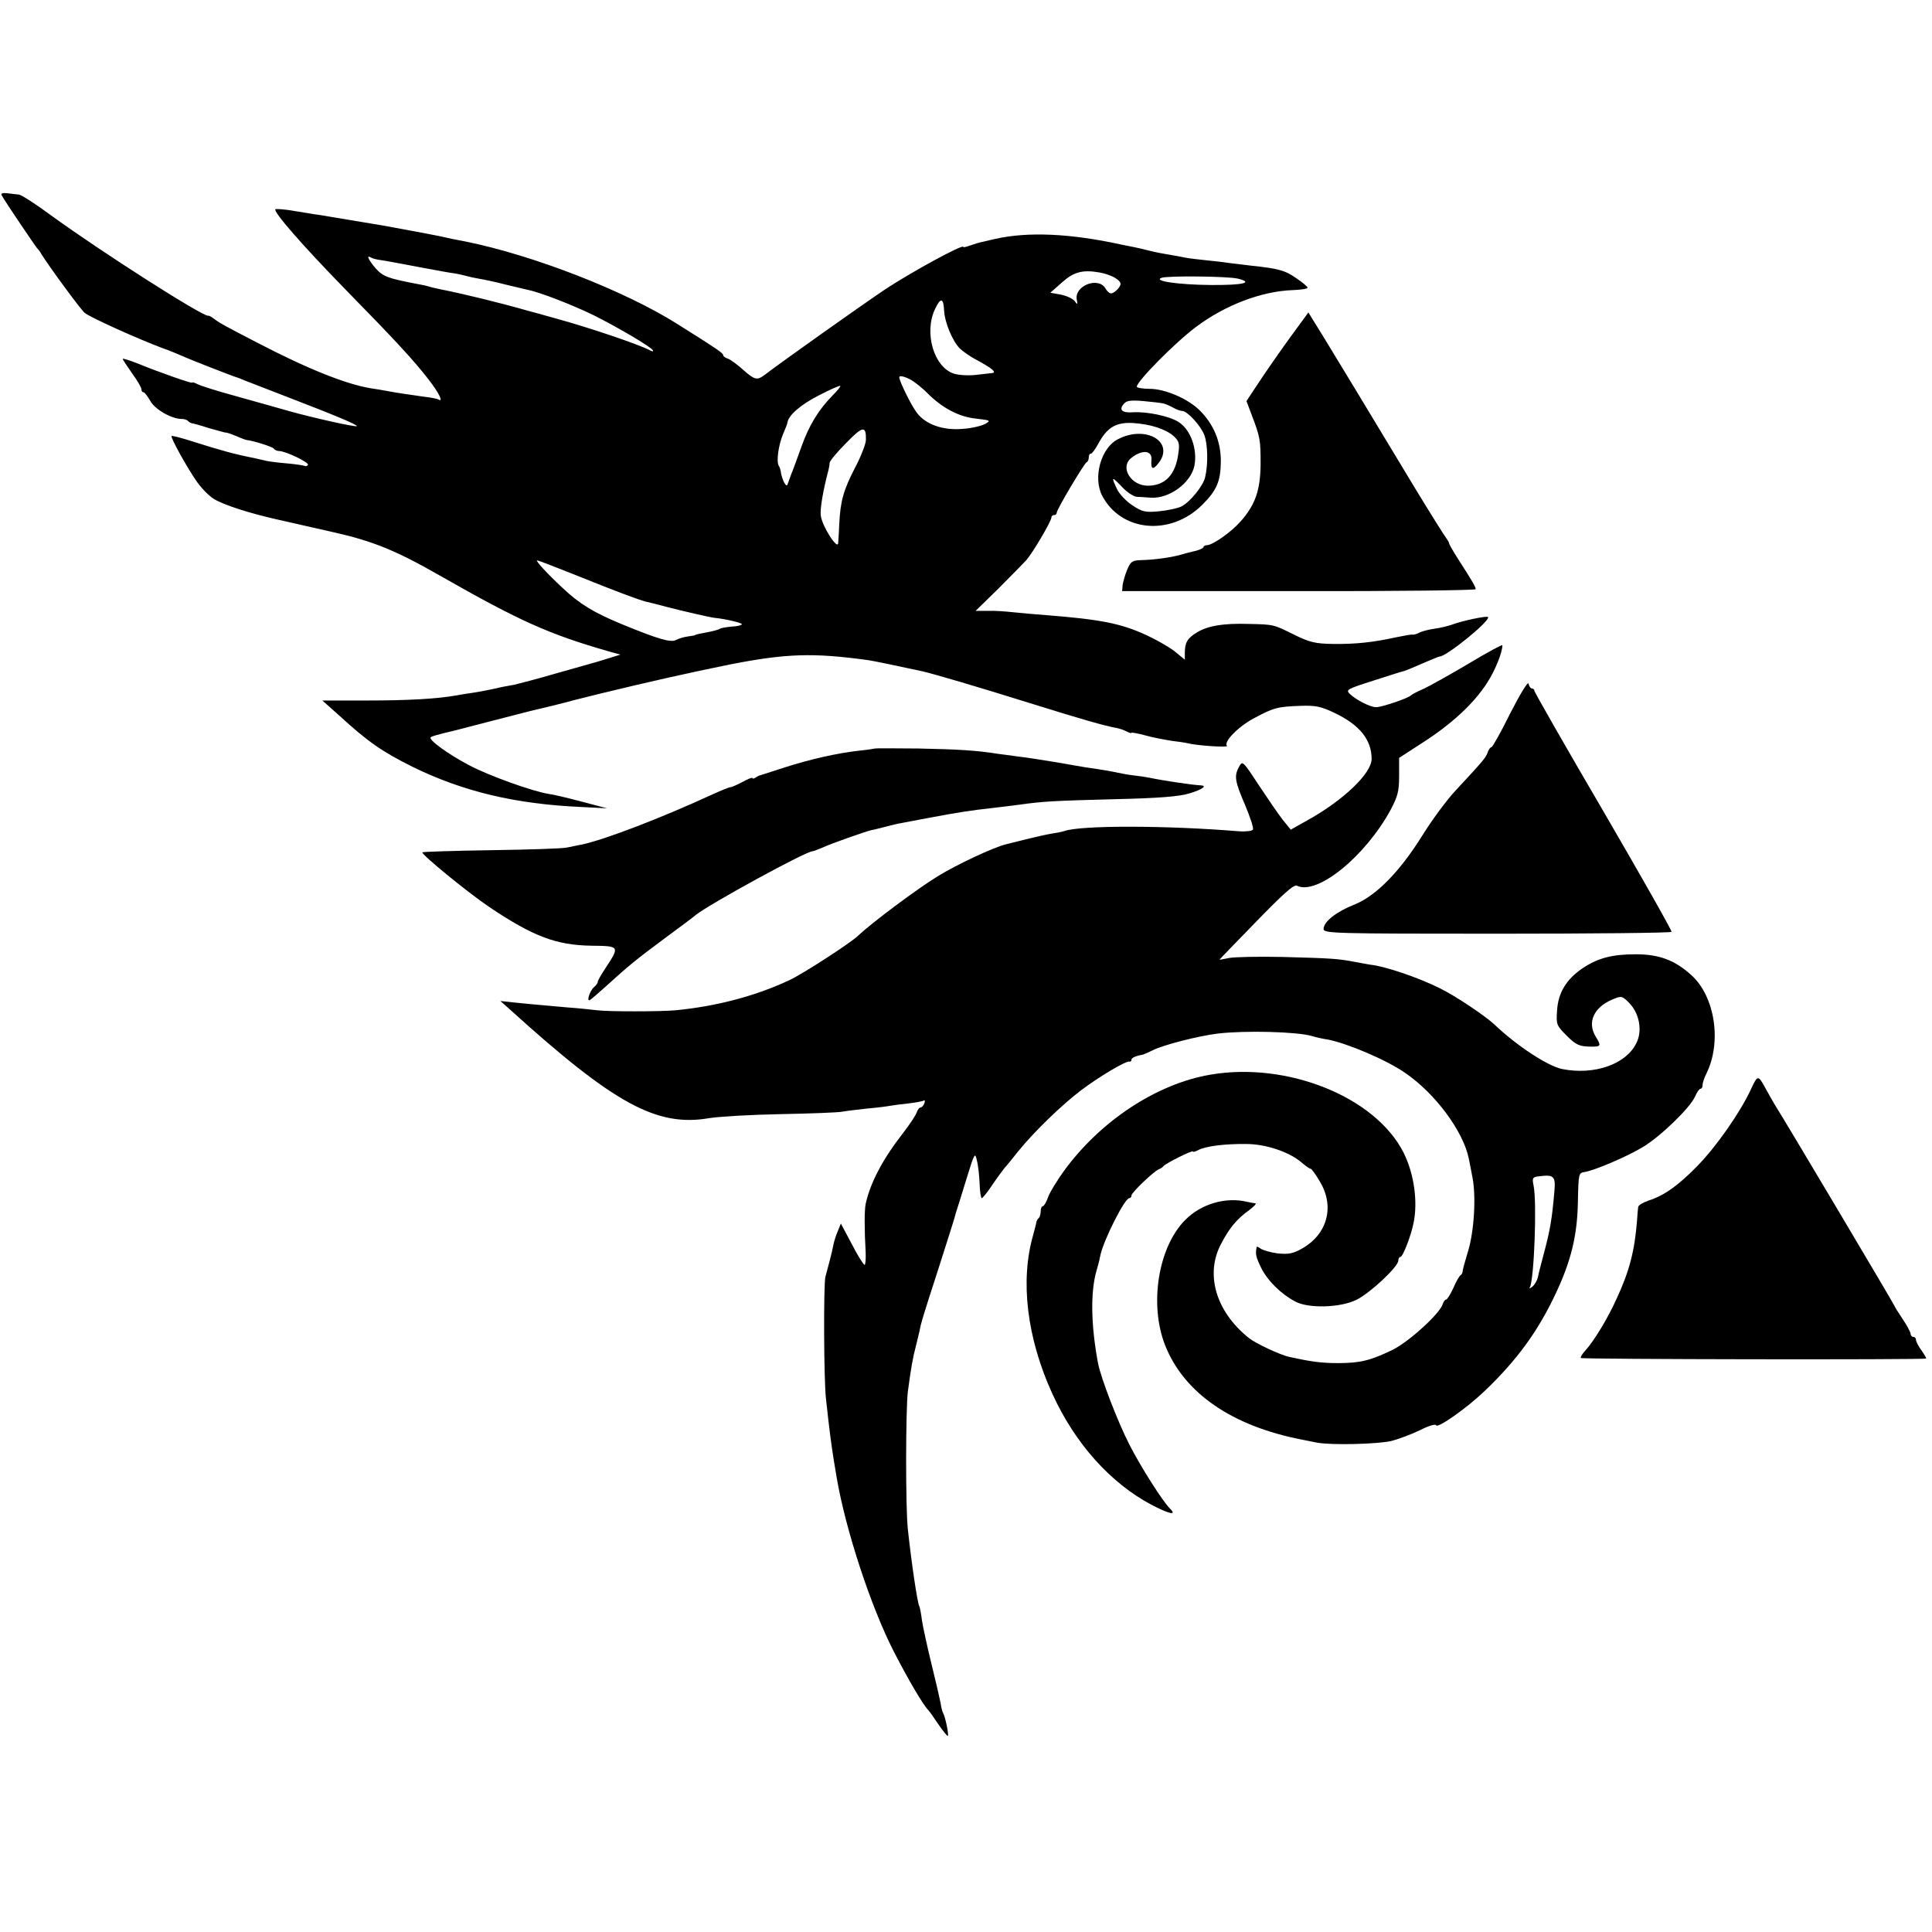
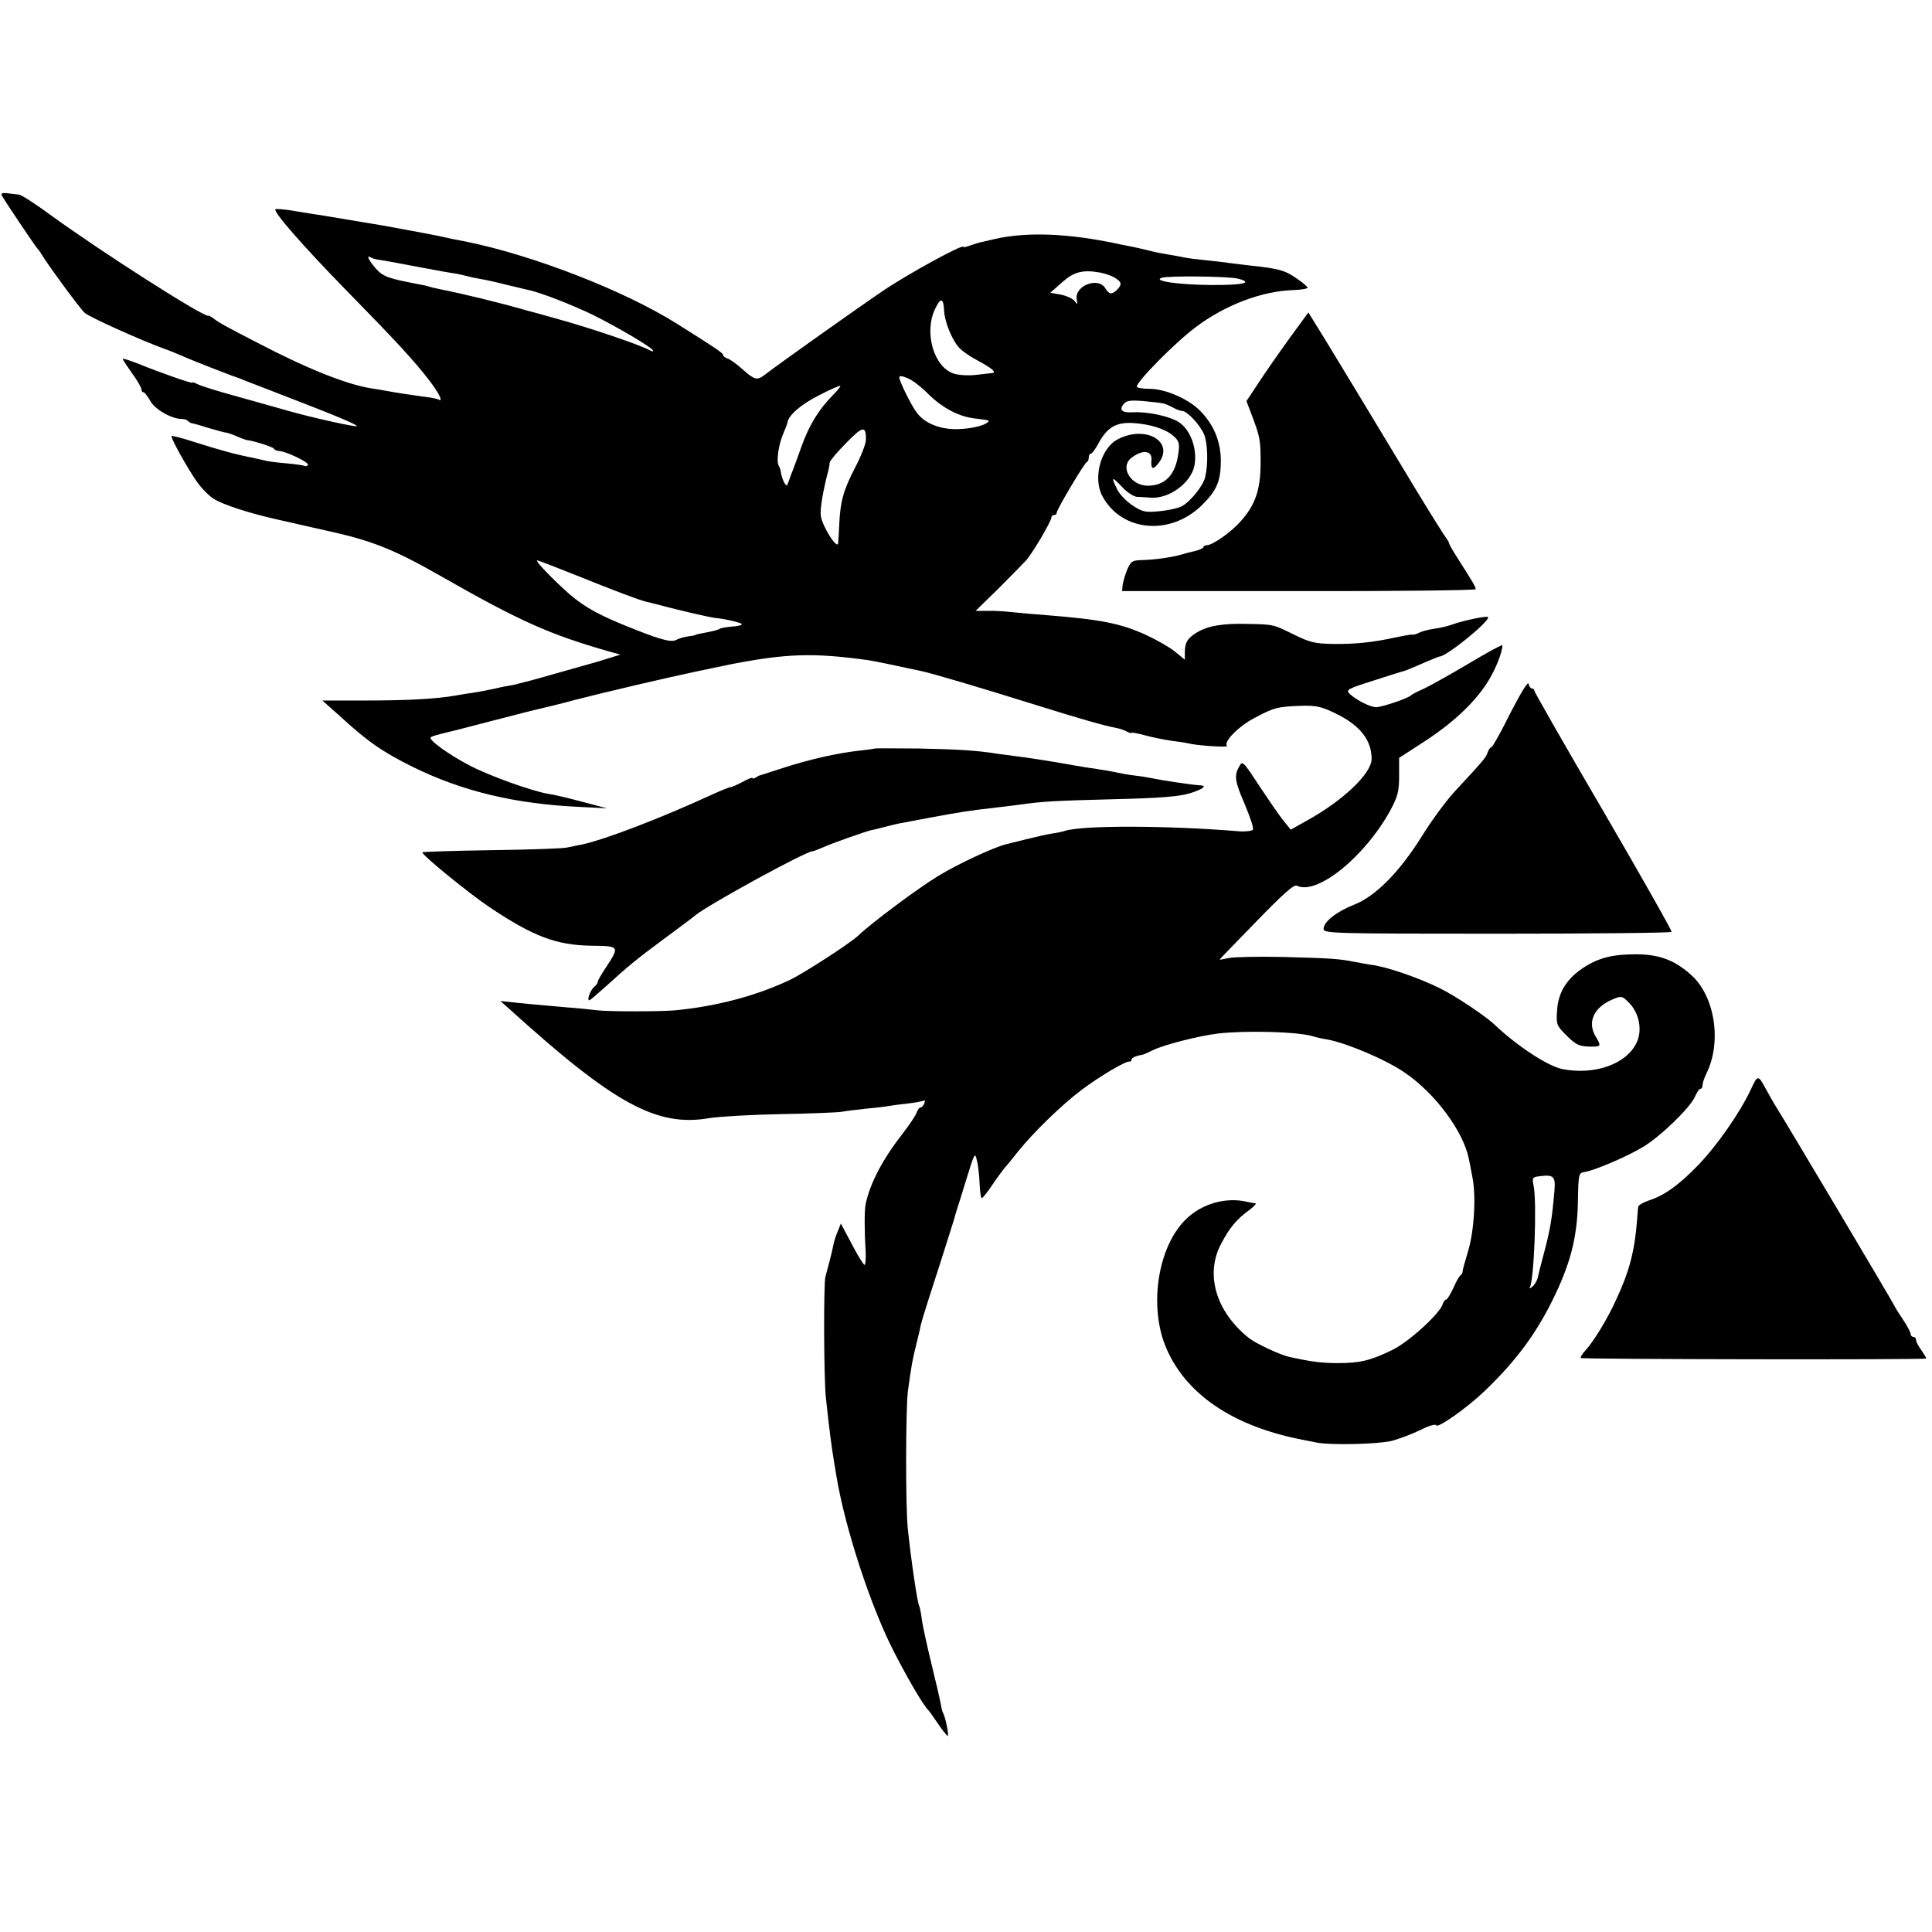
<svg xmlns="http://www.w3.org/2000/svg" version="1.0" width="724pt" height="724pt" viewBox="0 0 724 724" preserveAspectRatio="xMidYMid meet">
  <g transform="translate(0,724) scale(0.1,-0.1)" fill="#000000" stroke="none">
    <path d="M7 6507 c15 -27 127 -192 132 -197 3 -3 11 -12 16 -22 27 -44 145 -205 162 -220 17 -16 211 -103 296 -134 20 -7 52 -20 70 -28 28 -13 194 -78 207 -81 3 -1 14 -5 25 -10 11 -4 83 -32 160 -62 177 -68 266 -105 262 -110 -5 -4 -163 31 -252 56 -38 11 -128 36 -199 56 -70 19 -137 40 -147 46 -10 5 -19 8 -19 5 0 -4 -116 36 -207 73 -29 11 -53 19 -53 16 0 -3 16 -27 35 -54 19 -26 35 -53 35 -60 0 -6 3 -11 8 -11 4 0 15 -15 25 -32 17 -32 80 -68 118 -68 9 0 19 -3 23 -7 4 -5 11 -8 14 -9 4 0 33 -8 64 -18 32 -9 60 -17 63 -17 3 1 21 -5 40 -13 20 -9 38 -15 40 -15 22 -2 96 -25 101 -32 3 -5 12 -9 19 -9 25 0 114 -43 109 -52 -3 -5 -8 -6 -12 -4 -4 2 -36 7 -72 10 -36 3 -72 8 -80 11 -8 2 -26 6 -40 9 -67 13 -122 28 -226 61 -43 14 -79 23 -81 21 -5 -5 59 -120 94 -170 18 -26 47 -55 65 -66 36 -22 132 -53 234 -76 35 -8 94 -21 132 -30 37 -8 75 -17 84 -19 143 -32 232 -68 393 -160 305 -174 413 -222 640 -287 l40 -11 -45 -14 c-25 -8 -52 -16 -60 -18 -8 -2 -70 -20 -138 -39 -68 -20 -138 -38 -155 -42 -18 -3 -51 -9 -75 -15 -23 -5 -59 -12 -80 -15 -20 -3 -48 -7 -62 -10 -73 -13 -183 -19 -333 -19 l-169 0 64 -57 c107 -98 159 -134 273 -191 189 -93 386 -140 632 -151 l98 -5 -95 25 c-52 14 -108 27 -124 29 -59 9 -224 68 -299 108 -78 41 -152 95 -143 104 4 4 20 9 96 27 8 2 69 18 135 35 66 17 129 33 140 36 23 5 142 34 165 41 8 2 53 13 100 25 190 46 328 77 485 109 210 41 311 45 520 16 25 -4 92 -18 199 -41 41 -9 211 -59 406 -120 205 -64 274 -83 319 -92 13 -2 32 -8 43 -14 10 -5 18 -8 18 -5 0 2 24 -2 53 -10 28 -8 72 -16 97 -20 25 -3 52 -7 60 -9 34 -9 154 -17 148 -10 -14 15 43 73 102 104 73 39 87 43 173 46 56 2 77 -2 127 -26 95 -45 140 -101 140 -173 0 -54 -106 -155 -239 -229 l-64 -36 -30 37 c-16 20 -56 79 -90 130 -59 90 -61 92 -73 70 -20 -35 -17 -55 22 -145 19 -46 33 -87 29 -92 -3 -5 -27 -8 -53 -6 -268 22 -589 23 -653 1 -8 -3 -30 -7 -49 -10 -19 -3 -62 -13 -95 -21 -33 -8 -67 -17 -76 -19 -48 -12 -184 -76 -254 -119 -77 -47 -250 -176 -300 -224 -30 -28 -204 -141 -255 -165 -127 -60 -274 -99 -430 -114 -55 -5 -252 -5 -290 0 -19 2 -71 8 -115 11 -135 12 -158 14 -205 19 l-45 5 36 -32 c391 -354 550 -441 747 -407 38 6 158 13 268 15 109 2 213 6 229 9 17 3 59 8 95 12 36 3 74 8 84 10 11 2 42 6 69 9 28 3 54 8 59 11 4 3 5 -2 2 -10 -3 -9 -10 -16 -14 -16 -5 0 -11 -8 -15 -19 -3 -10 -26 -45 -51 -77 -77 -99 -122 -185 -140 -265 -5 -25 -5 -97 0 -182 1 -26 -1 -47 -4 -47 -4 0 -26 35 -48 78 l-41 77 -12 -30 c-7 -16 -14 -39 -16 -50 -2 -11 -8 -38 -14 -60 -6 -22 -13 -49 -16 -60 -7 -31 -6 -380 2 -454 13 -122 21 -180 30 -236 3 -16 7 -43 10 -60 33 -196 129 -488 215 -655 55 -107 111 -202 130 -220 3 -3 18 -24 34 -48 16 -24 33 -45 37 -47 7 -5 -8 71 -17 86 -3 5 -7 21 -9 36 -3 16 -18 81 -34 146 -16 65 -32 139 -36 164 -3 26 -8 50 -10 54 -7 10 -30 167 -43 289 -9 82 -8 449 0 515 12 90 19 129 30 170 5 22 12 48 14 58 5 28 11 49 72 237 31 96 56 177 57 180 1 3 4 14 7 25 4 11 21 67 39 125 31 101 33 104 40 70 5 -19 9 -59 10 -87 1 -29 5 -53 8 -53 3 0 22 23 41 52 19 28 40 56 45 62 6 6 28 33 50 61 58 72 164 175 237 230 69 52 169 111 181 107 4 -1 7 2 7 7 0 7 15 14 43 19 4 1 20 8 36 16 39 20 171 54 245 63 104 12 294 7 351 -9 17 -5 42 -11 58 -13 75 -14 221 -76 292 -125 114 -78 218 -219 239 -321 3 -13 9 -46 14 -72 14 -72 6 -203 -17 -277 -11 -36 -20 -69 -20 -74 0 -5 -3 -12 -8 -15 -5 -3 -17 -25 -27 -48 -11 -24 -23 -43 -27 -43 -4 0 -10 -8 -13 -18 -12 -36 -127 -141 -189 -171 -81 -39 -119 -49 -203 -49 -62 0 -99 5 -182 23 -36 8 -127 51 -152 71 -125 100 -165 241 -103 355 31 59 58 91 105 125 17 13 28 24 22 25 -5 0 -18 3 -29 5 -81 20 -174 -7 -234 -68 -101 -102 -135 -316 -75 -469 71 -179 250 -303 514 -354 14 -3 39 -8 55 -11 54 -10 224 -6 278 6 28 7 78 26 109 41 31 16 58 24 60 18 4 -13 113 63 180 127 122 116 202 226 268 367 58 123 81 219 83 345 2 104 3 107 25 110 37 6 158 57 219 94 65 39 177 147 195 189 7 16 16 29 20 29 5 0 8 6 8 13 0 8 6 27 14 43 59 118 33 290 -56 370 -62 56 -120 78 -208 78 -89 0 -142 -14 -199 -52 -61 -41 -92 -92 -96 -158 -4 -53 -2 -57 36 -95 36 -36 49 -41 94 -41 34 0 36 3 15 37 -33 54 -8 110 63 140 33 14 36 13 61 -12 39 -39 52 -105 28 -152 -38 -79 -158 -121 -278 -97 -54 11 -170 87 -254 167 -34 32 -147 108 -205 136 -80 40 -207 83 -260 88 -5 1 -30 5 -55 10 -68 13 -91 14 -273 19 -92 2 -183 0 -202 -4 -19 -4 -35 -7 -35 -6 0 1 62 65 138 143 100 103 141 140 152 134 75 -37 255 108 351 284 27 51 32 70 32 128 l0 67 91 59 c107 69 188 144 238 221 30 46 58 114 58 142 0 4 -57 -27 -127 -69 -71 -42 -146 -84 -168 -94 -23 -10 -44 -21 -48 -25 -11 -11 -109 -44 -130 -44 -22 0 -73 26 -98 49 -17 16 -12 19 89 51 59 19 109 35 112 35 10 3 46 18 87 36 24 10 45 19 48 19 26 0 193 136 181 148 -5 5 -96 -14 -136 -29 -14 -5 -43 -12 -65 -15 -22 -3 -48 -10 -57 -15 -9 -5 -21 -8 -25 -7 -4 1 -32 -4 -61 -10 -86 -19 -152 -26 -236 -25 -67 1 -88 6 -145 34 -79 39 -76 39 -171 41 -97 3 -154 -7 -195 -32 -36 -22 -45 -38 -45 -77 l0 -25 -39 32 c-22 17 -70 44 -107 61 -94 43 -170 58 -374 74 -41 3 -97 8 -125 11 -27 3 -70 6 -94 5 l-45 0 85 83 c46 46 93 94 105 107 25 29 94 146 94 160 0 5 5 9 10 9 6 0 10 4 10 9 0 12 103 185 112 189 5 2 8 10 8 18 0 8 3 14 8 14 4 0 16 16 27 36 33 62 66 82 129 79 66 -4 123 -22 154 -49 20 -18 23 -28 18 -63 -10 -81 -49 -123 -115 -123 -62 0 -104 67 -64 102 41 34 81 32 78 -5 -3 -35 5 -40 26 -13 63 80 -47 145 -152 90 -63 -32 -94 -143 -59 -211 71 -136 256 -153 375 -35 55 55 69 88 70 163 0 74 -26 138 -79 191 -44 44 -130 81 -188 81 -26 0 -48 4 -48 8 0 20 143 165 222 224 109 82 246 134 363 138 30 1 55 5 55 9 0 4 -19 20 -43 36 -41 29 -67 36 -172 47 -27 3 -64 8 -82 10 -18 3 -56 7 -85 10 -29 3 -64 7 -78 10 -14 3 -41 8 -60 11 -19 3 -51 9 -70 14 -19 5 -46 11 -60 14 -14 3 -36 7 -50 10 -192 42 -349 48 -470 21 -14 -3 -35 -8 -47 -11 -12 -2 -34 -9 -48 -14 -14 -5 -25 -8 -25 -5 0 12 -202 -98 -300 -164 -96 -65 -374 -262 -445 -316 -28 -21 -37 -19 -81 20 -21 19 -47 38 -56 41 -10 3 -18 9 -18 13 0 8 -22 23 -175 119 -194 122 -537 256 -790 307 -16 3 -40 8 -52 10 -13 3 -35 8 -50 11 -28 6 -170 32 -208 39 -11 2 -65 11 -120 20 -55 9 -109 18 -120 20 -11 1 -51 8 -89 14 -38 7 -71 9 -74 7 -9 -9 102 -136 258 -296 195 -199 262 -272 316 -342 39 -50 57 -87 37 -75 -5 3 -30 8 -58 11 -56 8 -98 14 -135 21 -14 3 -41 7 -60 10 -93 15 -240 74 -426 171 -126 65 -145 76 -164 91 -8 6 -17 11 -20 10 -19 -4 -396 236 -590 377 -57 42 -111 77 -120 77 -8 1 -27 3 -43 5 -19 2 -25 -1 -20 -9z m1422 -242 c15 -2 79 -14 142 -26 63 -12 124 -23 136 -24 11 -2 29 -6 40 -9 10 -3 33 -8 51 -11 18 -3 61 -12 95 -21 34 -8 72 -17 84 -20 47 -9 171 -58 247 -95 94 -47 214 -118 222 -131 4 -6 -1 -6 -12 0 -42 22 -225 84 -349 118 -49 14 -97 27 -105 29 -108 31 -244 64 -330 81 -14 3 -33 7 -42 10 -9 3 -27 7 -40 9 -115 22 -131 28 -159 58 -28 32 -38 54 -19 42 6 -4 23 -8 39 -10z m2749 -66 c26 -16 27 -25 8 -45 -20 -19 -29 -18 -44 6 -27 44 -116 9 -107 -42 4 -20 3 -21 -8 -6 -7 9 -31 20 -52 24 l-39 7 43 38 c44 40 78 49 141 38 19 -3 45 -12 58 -20z m460 -3 c62 -15 21 -25 -101 -24 -121 1 -218 15 -184 27 23 8 246 6 285 -3z m-1100 -121 c2 -41 30 -111 58 -140 11 -11 39 -31 64 -44 56 -30 77 -47 58 -49 -7 -1 -35 -4 -62 -7 -27 -3 -64 -1 -82 5 -75 25 -112 154 -70 242 21 45 32 42 34 -7z m-125 -258 c14 -8 44 -31 65 -53 55 -54 117 -87 182 -93 52 -6 54 -7 31 -20 -13 -7 -50 -16 -82 -18 -74 -7 -140 16 -173 60 -21 27 -66 119 -66 133 0 8 18 4 43 -9z m-293 -59 c-53 -54 -88 -112 -116 -190 -14 -40 -30 -82 -34 -93 -5 -11 -11 -29 -15 -40 -6 -18 -7 -18 -16 -4 -5 9 -10 25 -12 35 -1 11 -5 24 -9 29 -9 16 -1 76 16 117 9 21 17 41 17 45 4 27 50 67 117 101 42 22 79 38 81 36 2 -2 -11 -18 -29 -36z m1240 -30 c8 -2 25 -9 37 -16 12 -7 27 -12 33 -12 19 0 69 -54 83 -90 13 -34 15 -110 3 -159 -8 -33 -57 -93 -89 -109 -14 -7 -52 -15 -84 -18 -51 -5 -63 -2 -99 22 -23 15 -49 42 -58 61 -23 48 -20 49 18 9 18 -20 44 -37 57 -38 13 0 36 -2 51 -3 69 -5 151 55 164 120 12 63 -15 136 -60 164 -35 22 -118 39 -170 36 -41 -3 -54 9 -35 31 10 13 26 15 74 11 33 -3 67 -7 75 -9z m-1115 -136 c0 -15 -19 -64 -42 -107 -42 -82 -54 -123 -58 -210 -1 -27 -3 -59 -4 -70 -2 -28 -60 63 -65 102 -4 25 9 98 29 173 2 8 4 20 4 26 1 7 28 40 62 74 62 64 75 66 74 12z m-1098 -503 c153 -62 252 -99 275 -104 9 -2 43 -10 75 -19 65 -17 163 -39 178 -41 43 -4 105 -19 105 -24 0 -4 -16 -8 -37 -9 -20 -2 -40 -5 -45 -8 -4 -3 -21 -8 -36 -11 -41 -8 -57 -11 -57 -13 0 -1 -12 -3 -27 -5 -15 -2 -35 -8 -44 -13 -20 -11 -65 2 -204 59 -106 44 -157 75 -221 135 -60 56 -104 104 -96 104 4 0 64 -23 134 -51z m3678 -2313 c-9 -105 -16 -146 -41 -239 -9 -34 -19 -72 -21 -84 -3 -12 -12 -28 -21 -35 -9 -7 -13 -8 -9 -2 16 28 27 318 14 381 -6 29 -4 32 21 35 55 7 62 0 57 -56z" />
    <path d="M4832 5972 c-39 -54 -91 -129 -116 -167 l-45 -68 20 -53 c32 -84 33 -94 33 -184 -1 -97 -20 -152 -75 -214 -35 -40 -105 -89 -126 -89 -7 0 -13 -4 -13 -7 0 -4 -15 -11 -32 -15 -18 -4 -37 -9 -43 -11 -38 -12 -108 -22 -158 -23 -34 -1 -40 -5 -53 -36 -8 -19 -15 -45 -17 -57 l-2 -23 663 0 c364 -1 662 3 662 7 0 9 -12 29 -67 115 -18 28 -33 54 -33 58 0 3 -5 11 -10 18 -6 7 -60 93 -120 192 -203 337 -284 470 -340 562 l-57 92 -71 -97z" />
-     <path d="M5660 4568 c-35 -71 -67 -128 -71 -128 -4 0 -10 -8 -14 -19 -6 -19 -13 -28 -119 -142 -34 -36 -90 -112 -126 -170 -84 -135 -174 -227 -255 -259 -66 -26 -115 -64 -115 -91 0 -17 36 -18 650 -18 357 0 651 3 654 7 2 4 -113 207 -255 451 -143 244 -259 448 -259 452 0 5 -4 9 -9 9 -5 0 -11 8 -13 18 -2 10 -31 -38 -68 -110z" />
+     <path d="M5660 4568 c-35 -71 -67 -128 -71 -128 -4 0 -10 -8 -14 -19 -6 -19 -13 -28 -119 -142 -34 -36 -90 -112 -126 -170 -84 -135 -174 -227 -255 -259 -66 -26 -115 -64 -115 -91 0 -17 36 -18 650 -18 357 0 651 3 654 7 2 4 -113 207 -255 451 -143 244 -259 448 -259 452 0 5 -4 9 -9 9 -5 0 -11 8 -13 18 -2 10 -31 -38 -68 -110" />
    <path d="M3278 4435 c-2 -1 -28 -5 -58 -8 -81 -9 -184 -32 -280 -63 -47 -15 -87 -28 -90 -29 -3 0 -11 -4 -17 -8 -7 -5 -13 -6 -13 -3 0 4 -17 -3 -37 -14 -21 -11 -41 -20 -46 -20 -5 0 -34 -12 -65 -26 -193 -89 -404 -170 -492 -189 -14 -2 -38 -8 -55 -11 -16 -4 -144 -8 -284 -10 -140 -2 -256 -6 -258 -8 -7 -6 173 -153 252 -206 163 -109 249 -142 382 -144 106 -1 106 -2 52 -84 -16 -24 -29 -47 -29 -51 0 -5 -6 -14 -14 -20 -15 -13 -29 -54 -16 -49 4 2 32 26 62 53 85 77 105 94 218 178 58 43 111 82 117 88 53 42 413 239 438 239 4 0 21 7 38 14 32 15 163 61 182 65 6 1 28 6 50 12 22 6 51 13 65 15 14 3 59 11 100 19 113 21 149 27 255 39 17 2 53 6 81 10 94 13 129 15 359 21 171 4 244 10 283 22 49 15 68 29 40 30 -26 1 -142 18 -188 28 -14 3 -41 7 -60 9 -19 2 -46 7 -60 10 -22 5 -56 11 -125 21 -11 2 -60 10 -110 19 -49 8 -112 18 -140 21 -27 4 -61 8 -75 10 -80 13 -152 17 -297 20 -90 1 -164 1 -165 0z" />
-     <path d="M4537 3213 c-202 -34 -413 -173 -550 -361 -25 -35 -52 -78 -59 -97 -6 -19 -16 -35 -20 -35 -4 0 -8 -8 -8 -18 0 -10 -3 -22 -7 -26 -5 -4 -8 -11 -9 -14 0 -4 -6 -26 -12 -49 -50 -172 -24 -387 72 -597 85 -186 218 -334 371 -415 67 -35 96 -41 70 -15 -29 29 -110 157 -152 239 -45 88 -107 250 -118 305 -27 144 -29 268 -6 348 5 18 10 35 10 37 1 3 2 7 2 10 1 3 2 8 3 13 14 60 91 212 108 212 4 0 8 4 8 10 0 11 86 93 104 99 6 2 13 7 16 11 7 10 110 61 110 55 0 -3 9 -1 20 5 28 15 101 24 180 23 74 0 161 -30 206 -68 16 -14 32 -25 36 -25 3 0 20 -23 36 -51 54 -93 25 -195 -69 -248 -34 -19 -50 -22 -91 -18 -28 4 -56 12 -64 18 -8 6 -15 9 -15 5 -5 -25 -3 -36 17 -77 24 -48 73 -97 127 -126 49 -27 169 -24 230 6 51 25 157 124 157 147 0 8 4 14 8 14 9 0 39 77 49 126 17 81 2 186 -37 264 -105 209 -435 342 -723 293z" />
    <path d="M6561 3157 c-40 -86 -128 -212 -199 -285 -72 -74 -125 -112 -184 -131 -21 -7 -39 -18 -39 -24 -1 -7 -3 -28 -4 -47 -9 -117 -29 -194 -77 -297 -33 -74 -87 -162 -118 -195 -11 -12 -18 -24 -16 -27 3 -5 1282 -7 1294 -2 2 0 -6 14 -17 30 -12 16 -21 34 -21 40 0 6 -4 11 -10 11 -5 0 -10 5 -10 11 0 6 -13 31 -30 56 -16 24 -30 46 -30 48 0 4 -416 704 -449 755 -8 14 -24 41 -34 60 -29 53 -30 53 -56 -3z" />
  </g>
</svg>